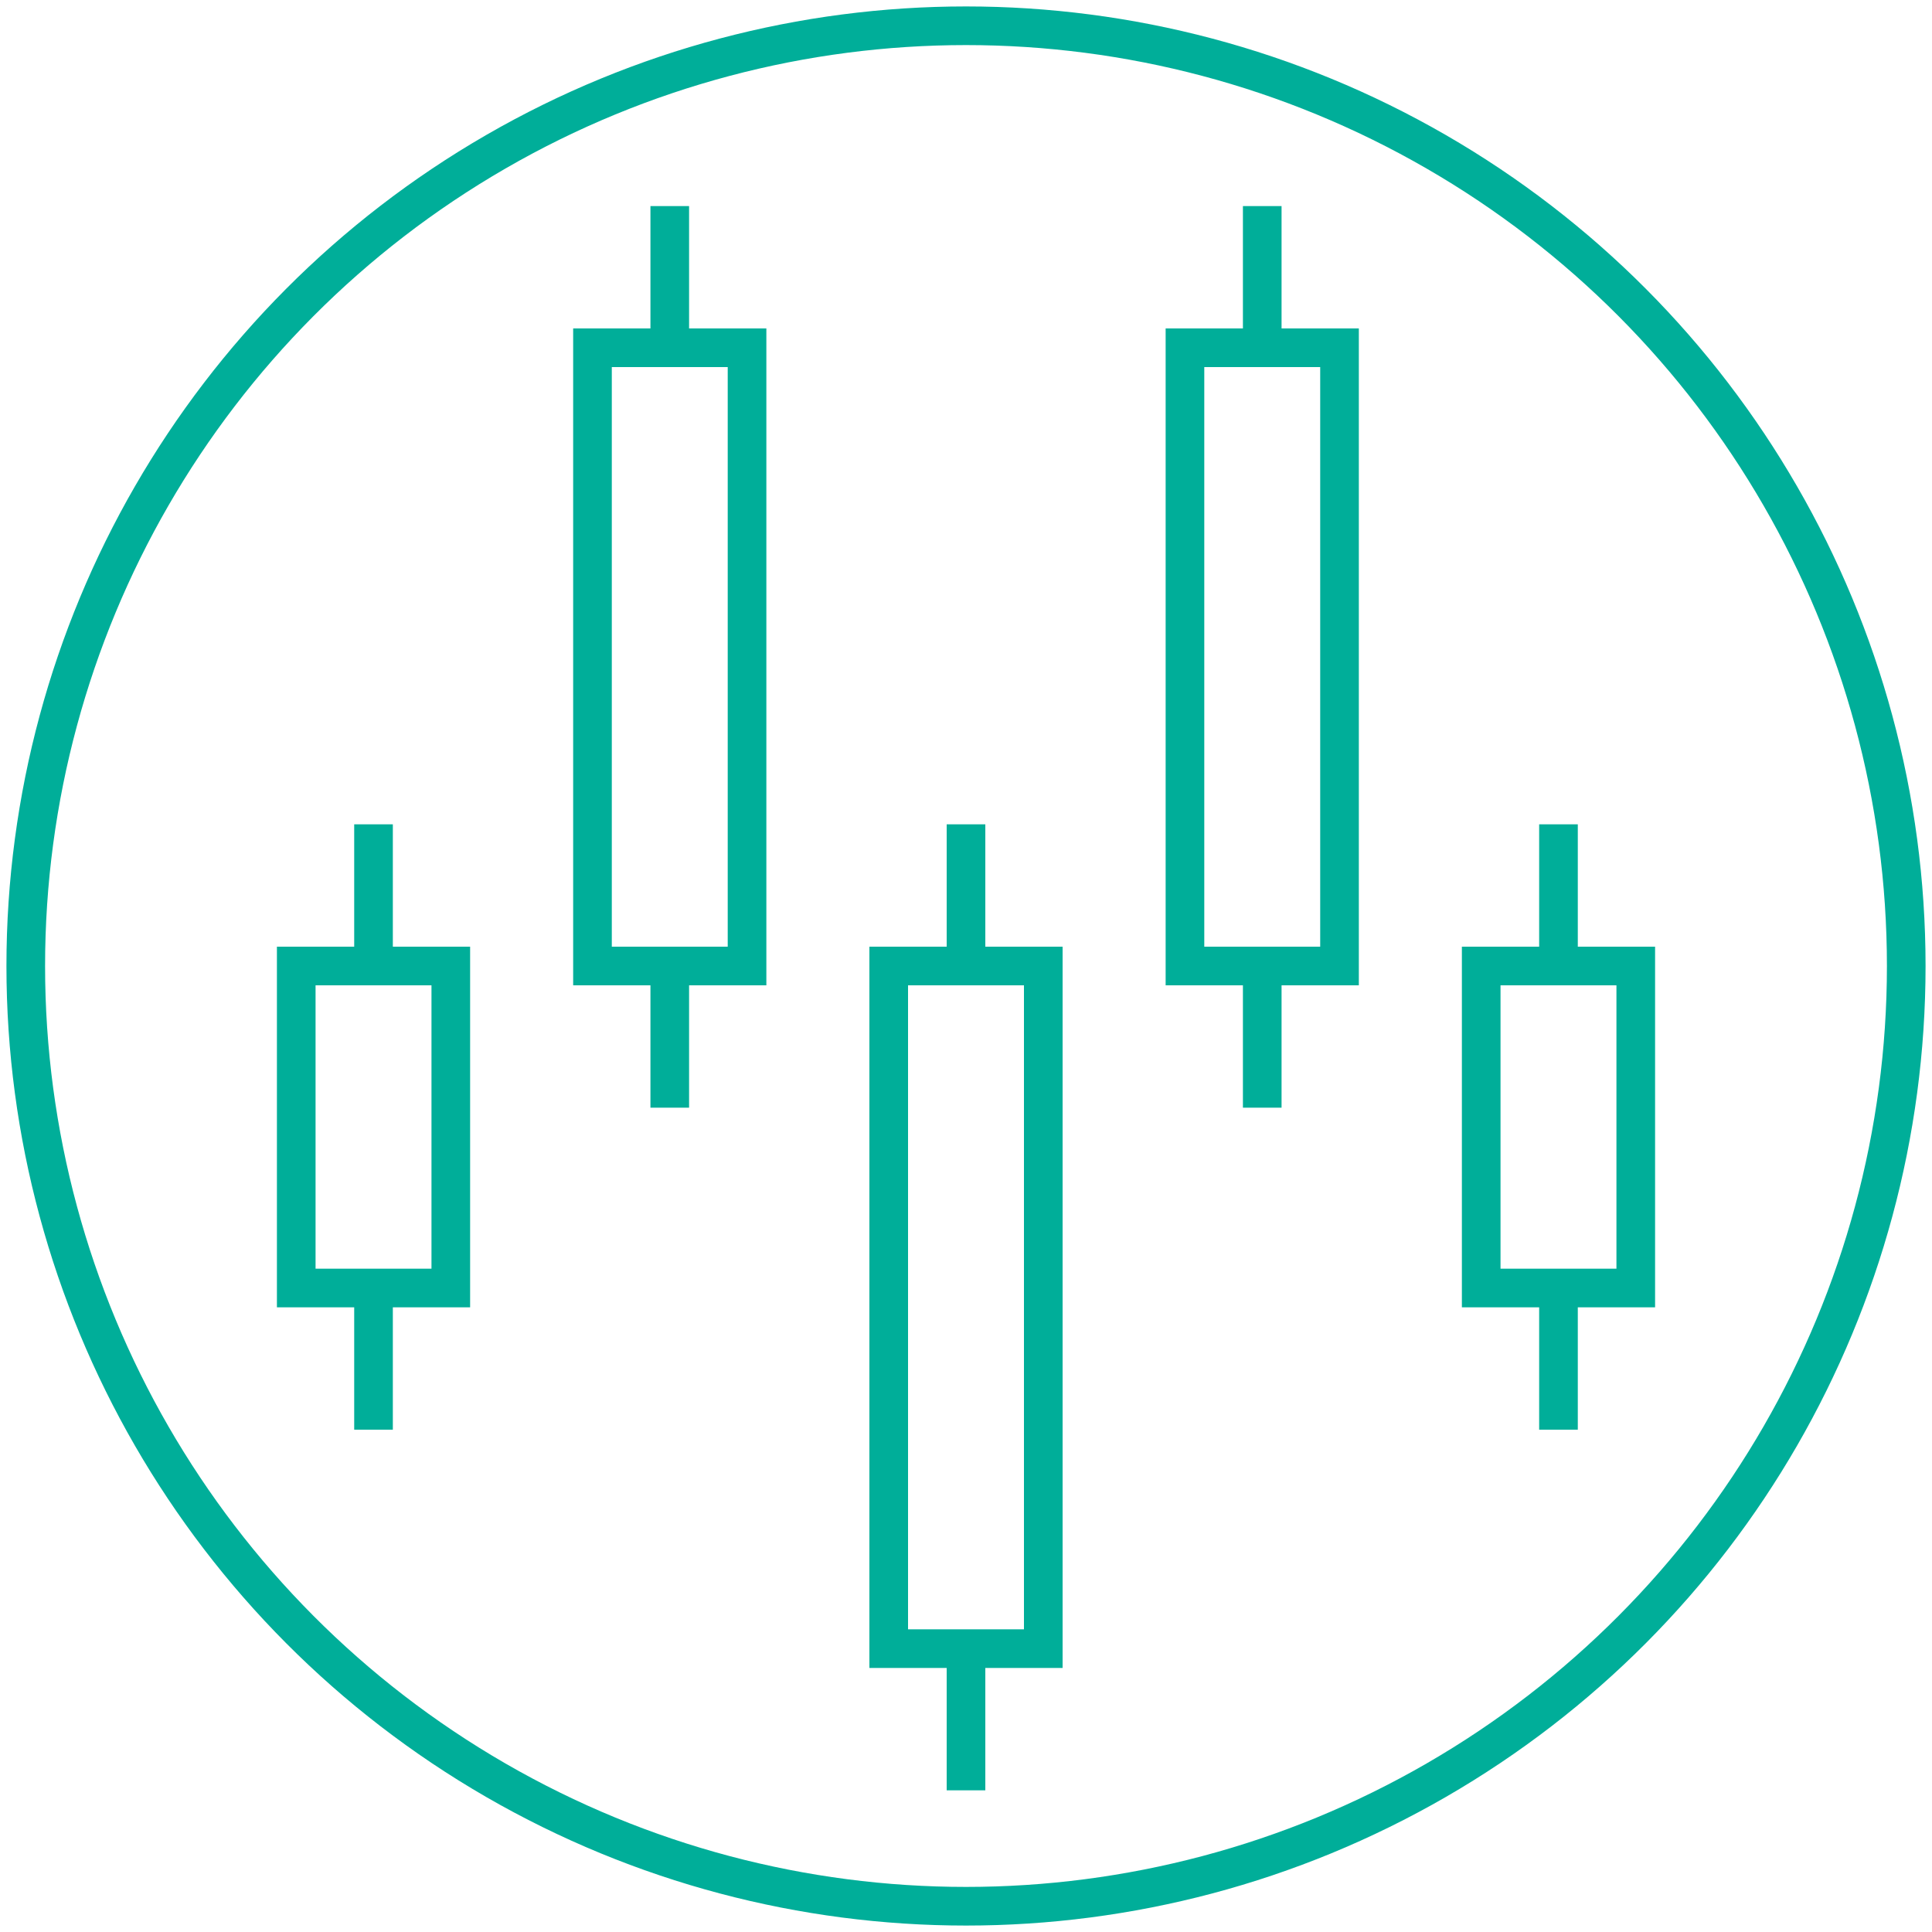
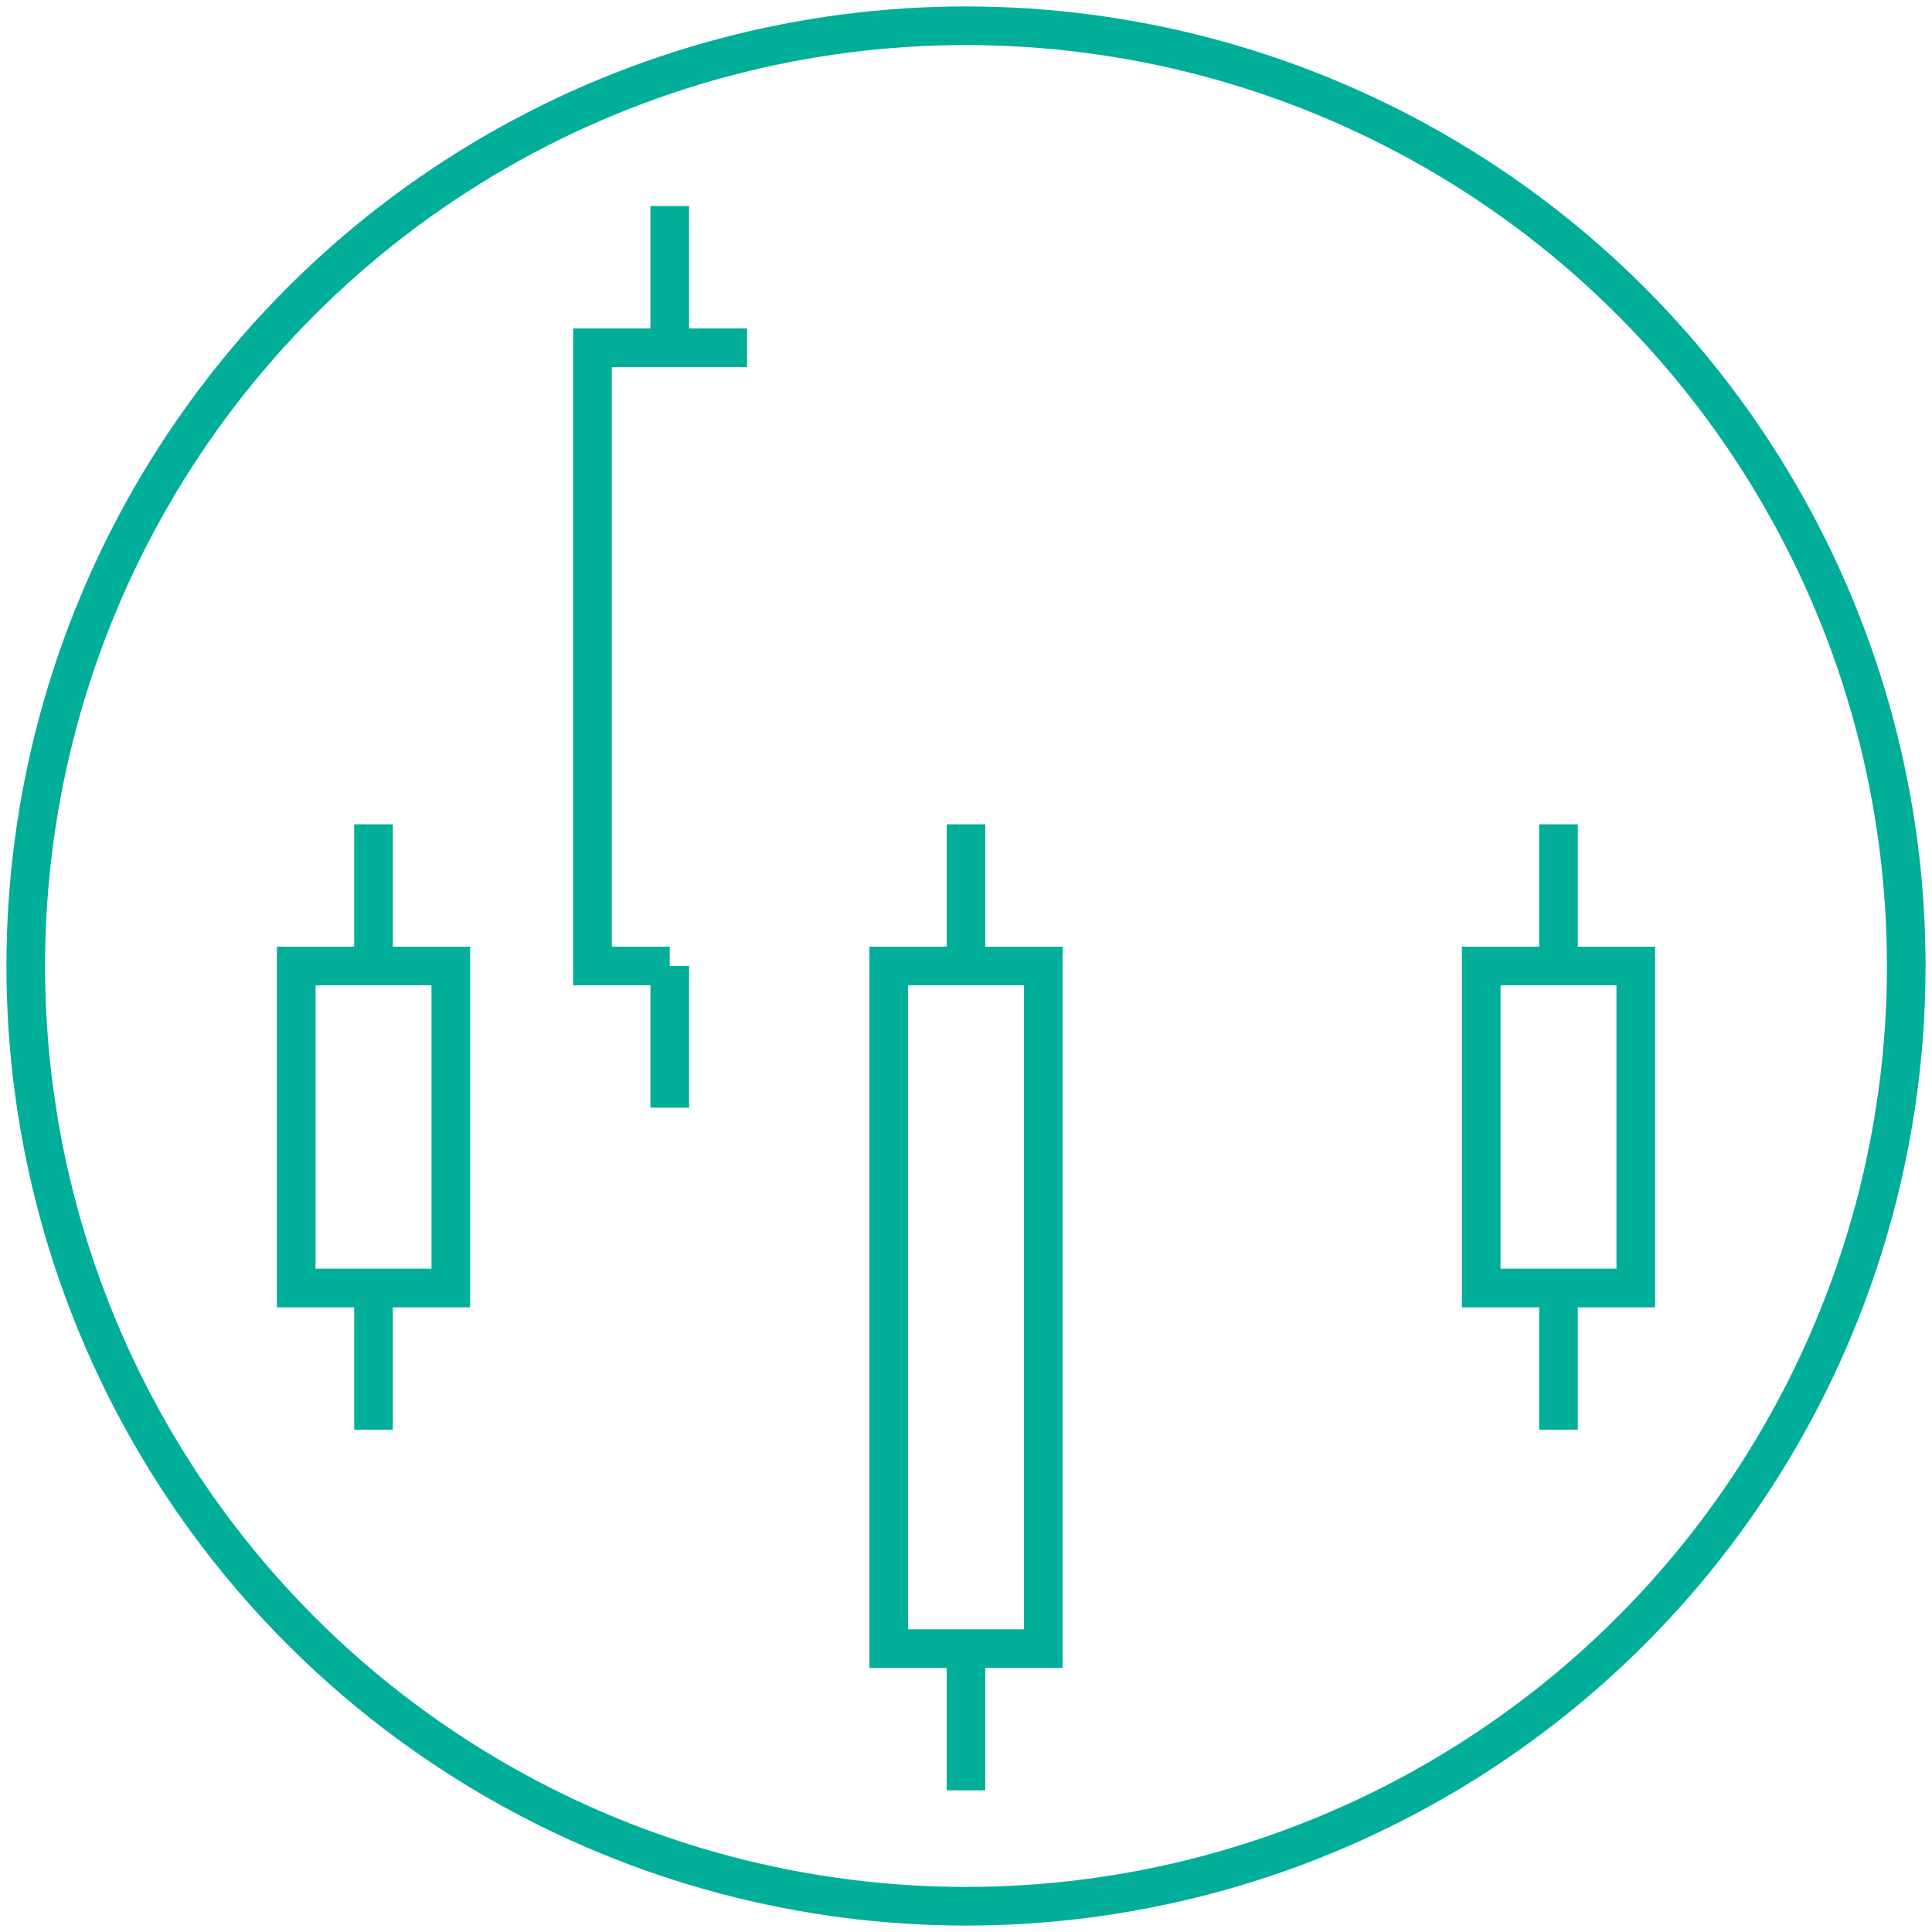
<svg xmlns="http://www.w3.org/2000/svg" width="150" height="150" viewBox="0 0 150 150" fill="none">
  <circle cx="75" cy="75" r="73" stroke="#00AE99" stroke-width="3" />
  <path d="M75 64V75M75 75H69V128H75M75 75H81V128H75M75 128V139" stroke="#00AE99" stroke-width="3" />
-   <path d="M98 16V27M98 27H92V75H98M98 27H104V75H98M98 75V86" stroke="#00AE99" stroke-width="3" />
-   <path d="M52 16V27M52 27H46V75H52M52 27H58V75H52M52 75V86" stroke="#00AE99" stroke-width="3" />
+   <path d="M52 16V27M52 27H46V75H52M52 27H58H52M52 75V86" stroke="#00AE99" stroke-width="3" />
  <path d="M29 64V75M29 75H23V100H29M29 75H35V100H29M29 100V111" stroke="#00AE99" stroke-width="3" />
  <path d="M121 64V75M121 75H115V100H121M121 75H127V100H121M121 100V111" stroke="#00AE99" stroke-width="3" />
</svg>